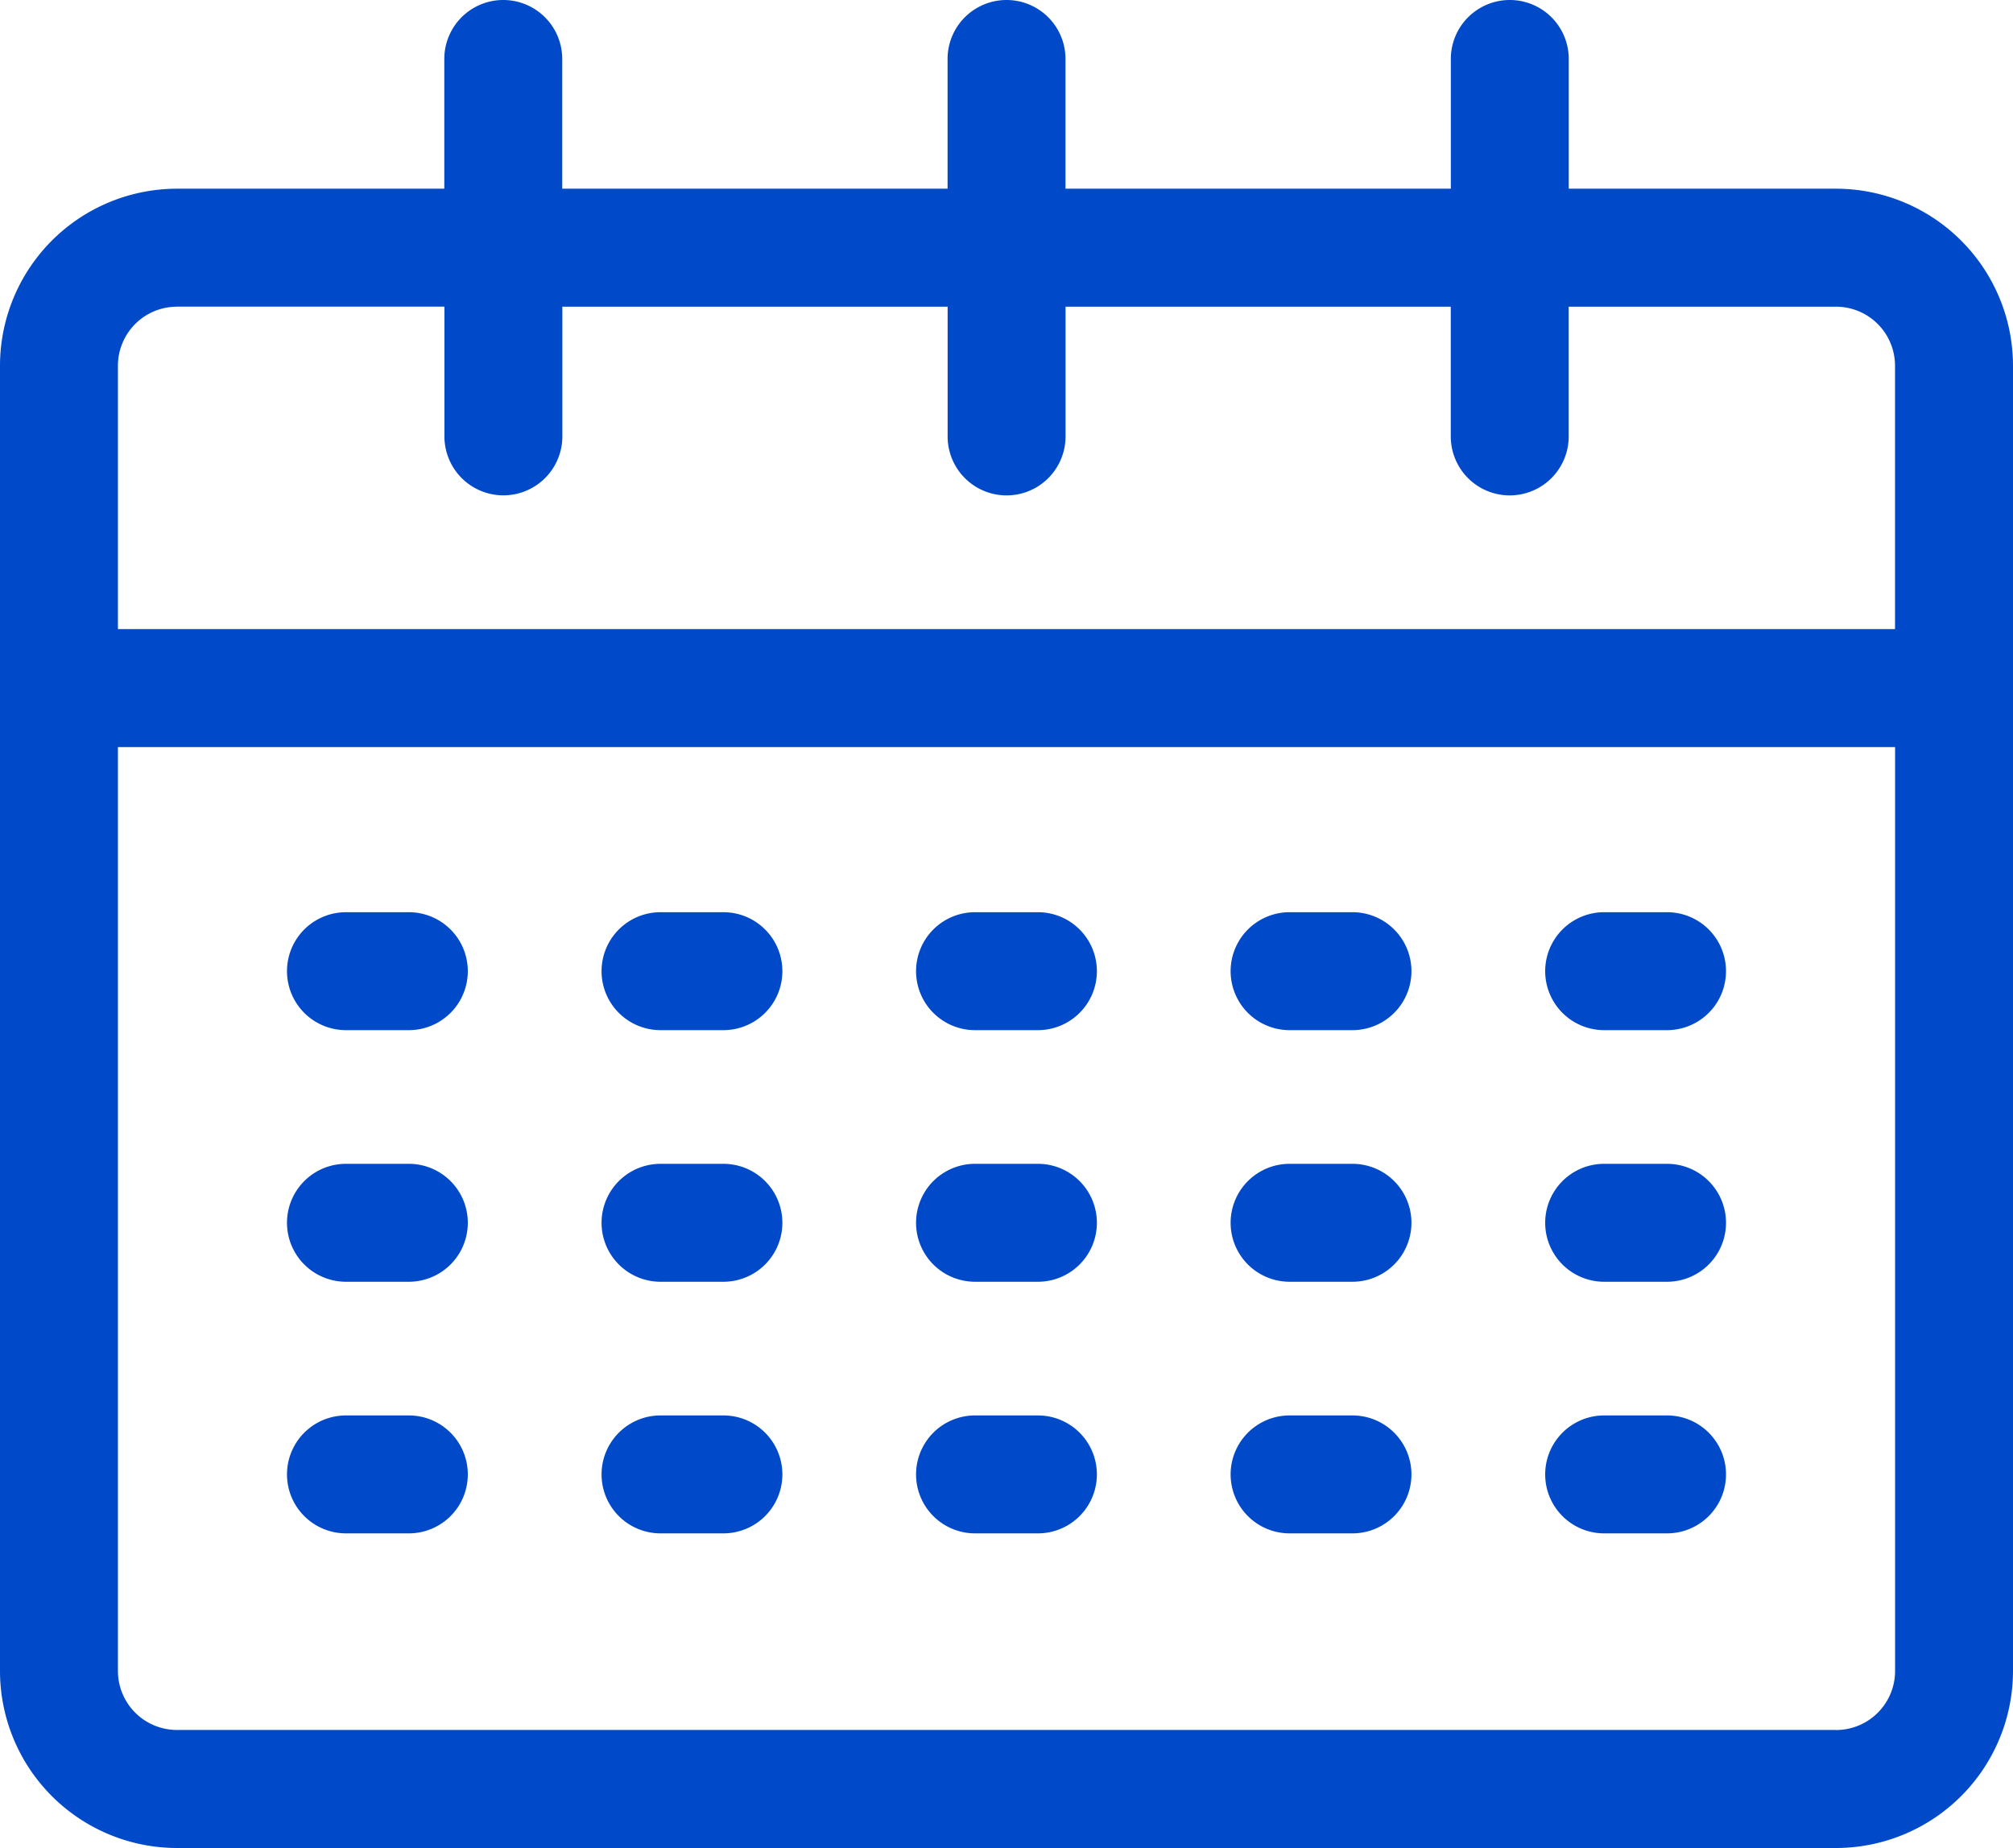
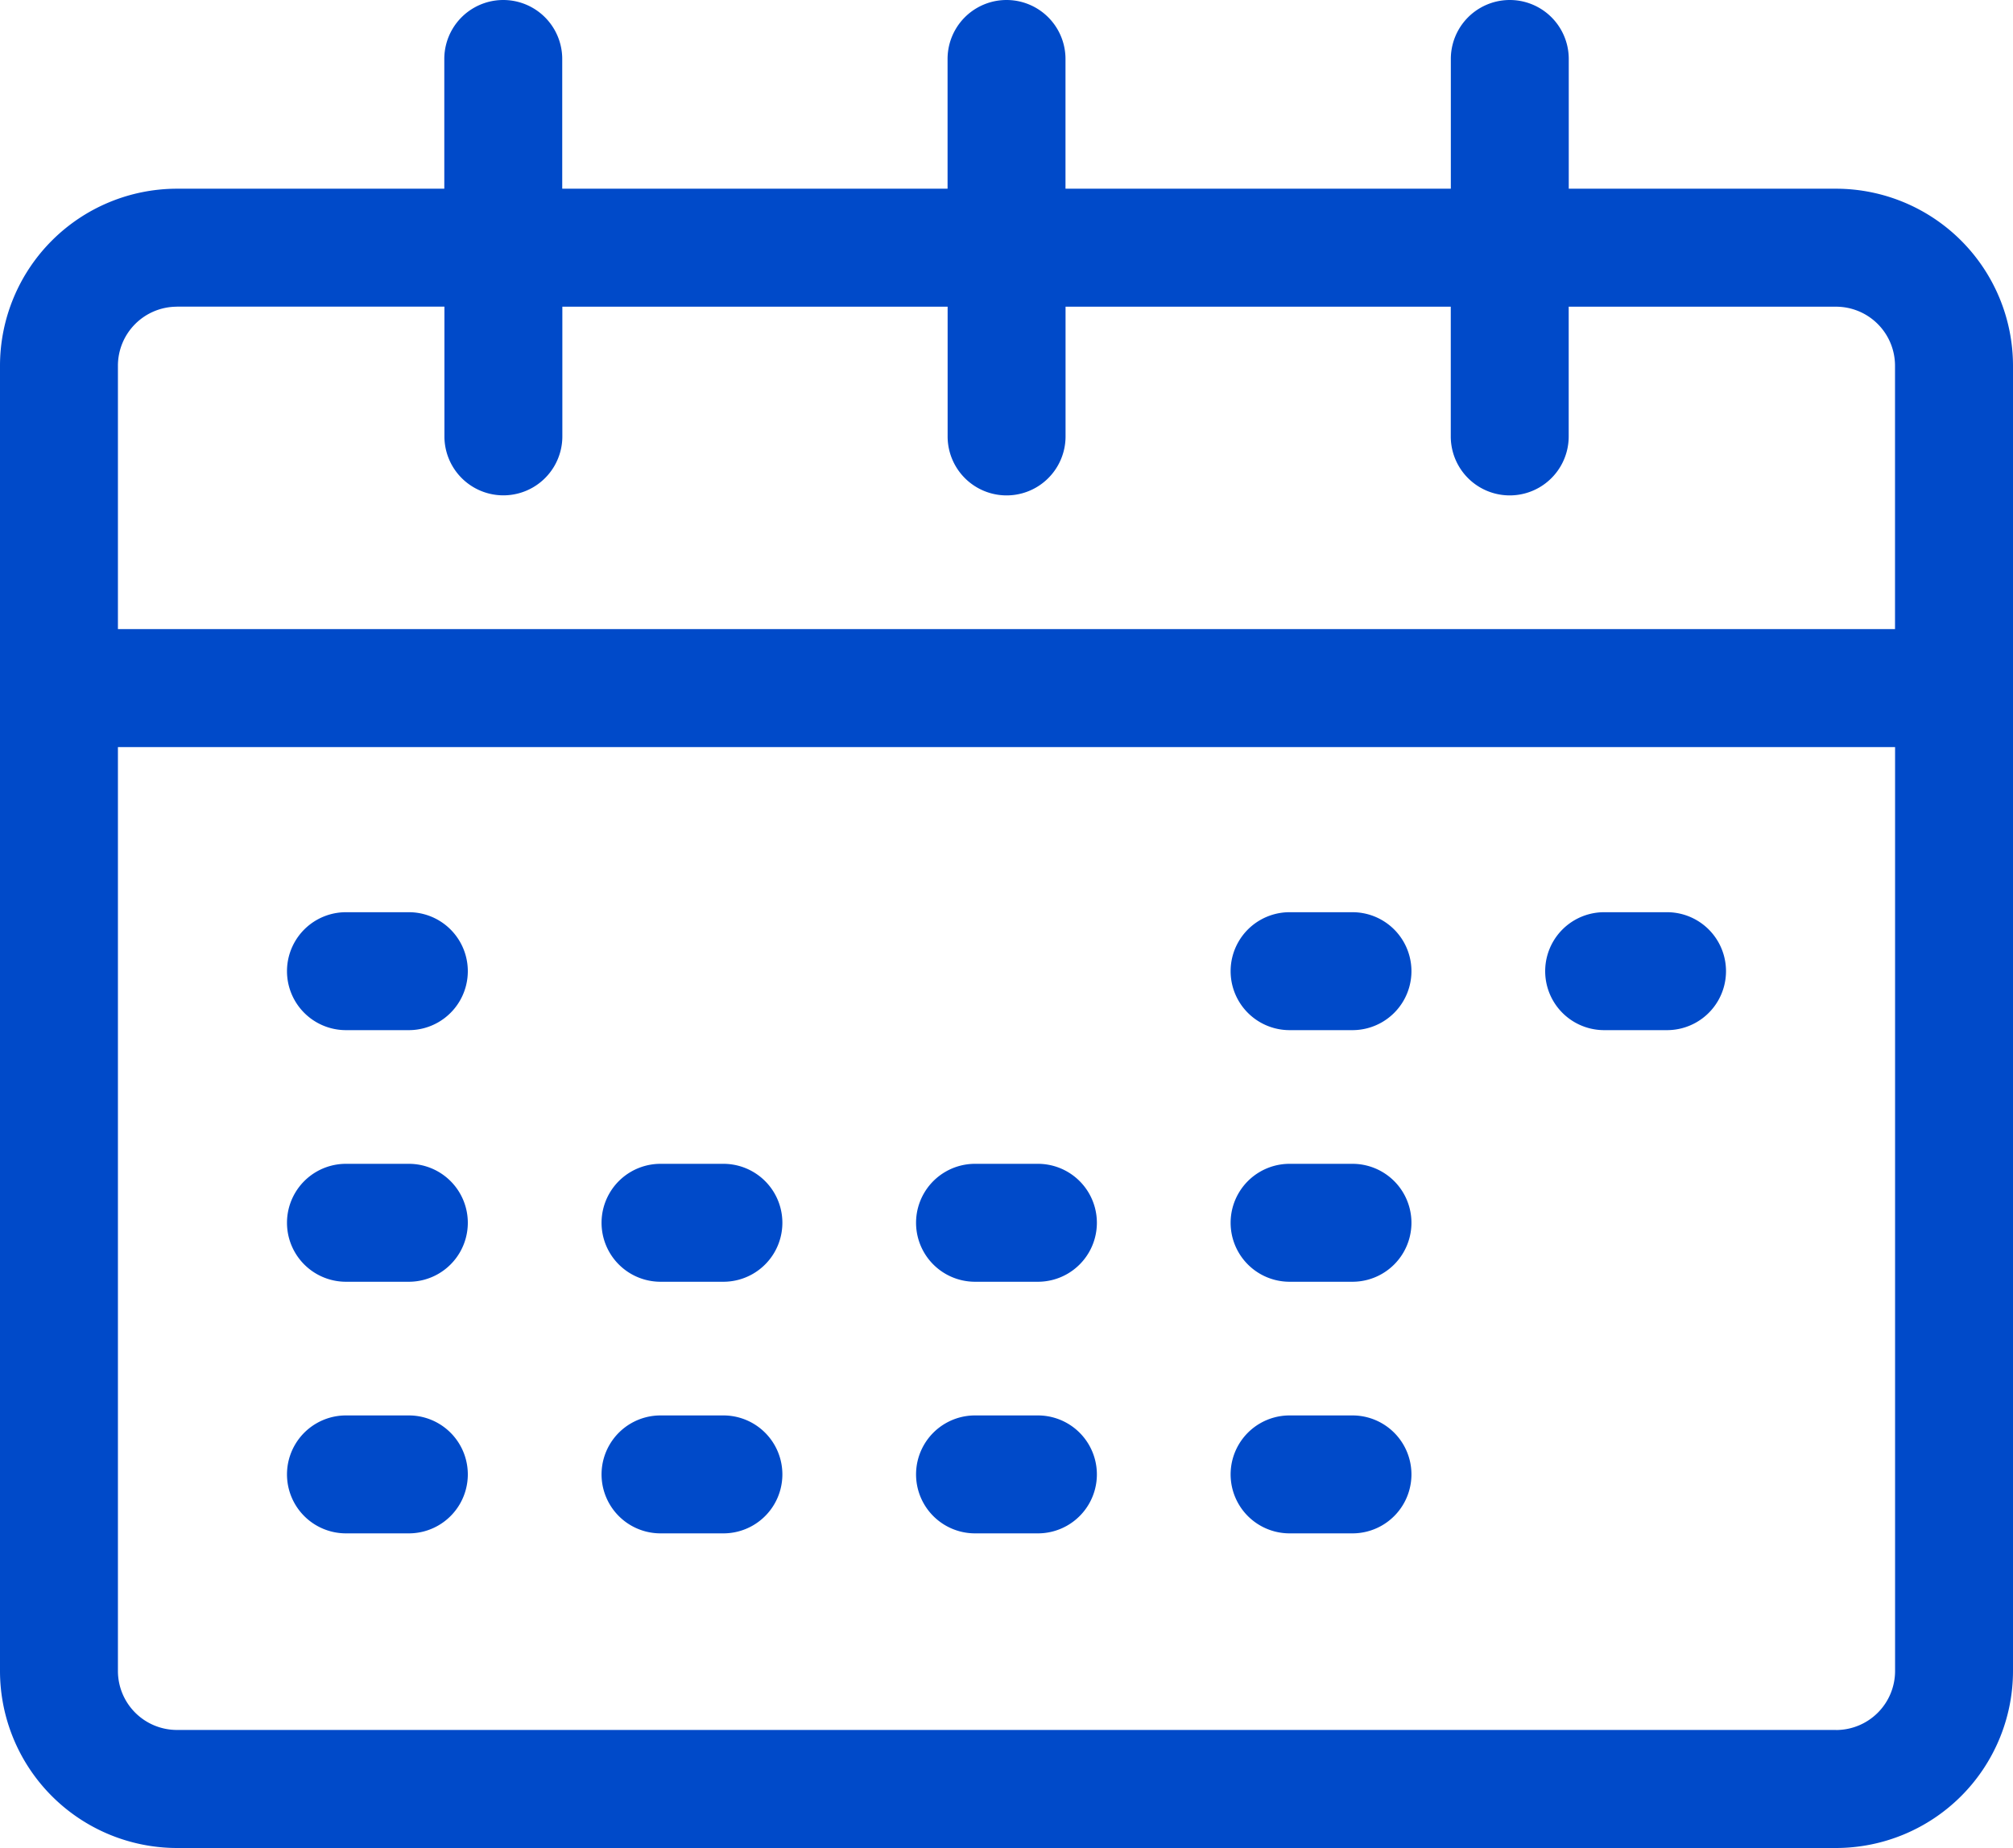
<svg xmlns="http://www.w3.org/2000/svg" width="33.731" height="30.964" viewBox="0 0 33.731 30.964">
  <g id="calendar_1_" data-name="calendar (1)" transform="translate(0 -21)">
    <path id="Path_28675" data-name="Path 28675" d="M30.767,24.162h-4.48V21.988a.988.988,0,1,0-1.976,0v2.174H17.854V21.988a.988.988,0,1,0-1.976,0v2.174H9.421V21.988a.988.988,0,1,0-1.976,0v2.174H2.965A2.968,2.968,0,0,0,0,27.127V49a2.968,2.968,0,0,0,2.965,2.965h27.8A2.968,2.968,0,0,0,33.731,49V27.127A2.968,2.968,0,0,0,30.767,24.162Zm-27.8,1.976h4.48v2.174a.988.988,0,1,0,1.976,0V26.139h6.456v2.174a.988.988,0,1,0,1.976,0V26.139H24.31v2.174a.988.988,0,0,0,1.976,0V26.139h4.48a.989.989,0,0,1,.988.988v4.414H1.976V27.127A.989.989,0,0,1,2.965,26.139Zm27.8,23.849H2.965A.989.989,0,0,1,1.976,49V33.518H31.755V49A.989.989,0,0,1,30.767,49.988Z" fill="#004ac9" />
    <path id="Path_28676" data-name="Path 28676" d="M75.042,253H73.988a.988.988,0,1,0,0,1.976h1.054a.988.988,0,1,0,0-1.976Z" transform="translate(-68.191 -216.715)" fill="#004ac9" />
-     <path id="Path_28677" data-name="Path 28677" d="M155.042,253h-1.054a.988.988,0,1,0,0,1.976h1.054a.988.988,0,1,0,0-1.976Z" transform="translate(-142.92 -216.715)" fill="#004ac9" />
-     <path id="Path_28678" data-name="Path 28678" d="M235.042,253h-1.054a.988.988,0,1,0,0,1.976h1.054a.988.988,0,0,0,0-1.976Z" transform="translate(-217.65 -216.715)" fill="#004ac9" />
    <path id="Path_28679" data-name="Path 28679" d="M315.042,253h-1.054a.988.988,0,1,0,0,1.976h1.054a.988.988,0,0,0,0-1.976Z" transform="translate(-292.379 -216.715)" fill="#004ac9" />
    <path id="Path_28680" data-name="Path 28680" d="M395.042,253h-1.054a.988.988,0,0,0,0,1.976h1.054a.988.988,0,0,0,0-1.976Z" transform="translate(-367.108 -216.715)" fill="#004ac9" />
    <path id="Path_28681" data-name="Path 28681" d="M75.042,317H73.988a.988.988,0,1,0,0,1.976h1.054a.988.988,0,1,0,0-1.976Z" transform="translate(-68.191 -276.499)" fill="#004ac9" />
    <path id="Path_28682" data-name="Path 28682" d="M155.042,317h-1.054a.988.988,0,1,0,0,1.976h1.054a.988.988,0,1,0,0-1.976Z" transform="translate(-142.92 -276.499)" fill="#004ac9" />
    <path id="Path_28683" data-name="Path 28683" d="M235.042,317h-1.054a.988.988,0,0,0,0,1.976h1.054a.988.988,0,1,0,0-1.976Z" transform="translate(-217.65 -276.499)" fill="#004ac9" />
    <path id="Path_28684" data-name="Path 28684" d="M315.042,317h-1.054a.988.988,0,1,0,0,1.976h1.054a.988.988,0,0,0,0-1.976Z" transform="translate(-292.379 -276.499)" fill="#004ac9" />
-     <path id="Path_28685" data-name="Path 28685" d="M395.042,317h-1.054a.988.988,0,0,0,0,1.976h1.054a.988.988,0,1,0,0-1.976Z" transform="translate(-367.108 -276.499)" fill="#004ac9" />
    <path id="Path_28686" data-name="Path 28686" d="M75.042,381H73.988a.988.988,0,1,0,0,1.976h1.054a.988.988,0,1,0,0-1.976Z" transform="translate(-68.191 -336.283)" fill="#004ac9" />
    <path id="Path_28687" data-name="Path 28687" d="M155.042,381h-1.054a.988.988,0,1,0,0,1.976h1.054a.988.988,0,0,0,0-1.976Z" transform="translate(-142.92 -336.283)" fill="#004ac9" />
    <path id="Path_28688" data-name="Path 28688" d="M235.042,381h-1.054a.988.988,0,0,0,0,1.976h1.054a.988.988,0,1,0,0-1.976Z" transform="translate(-217.65 -336.283)" fill="#004ac9" />
    <path id="Path_28689" data-name="Path 28689" d="M315.042,381h-1.054a.988.988,0,1,0,0,1.976h1.054a.988.988,0,1,0,0-1.976Z" transform="translate(-292.379 -336.283)" fill="#004ac9" />
-     <path id="Path_28690" data-name="Path 28690" d="M395.042,381h-1.054a.988.988,0,0,0,0,1.976h1.054a.988.988,0,0,0,0-1.976Z" transform="translate(-367.108 -336.283)" fill="#004ac9" />
  </g>
</svg>